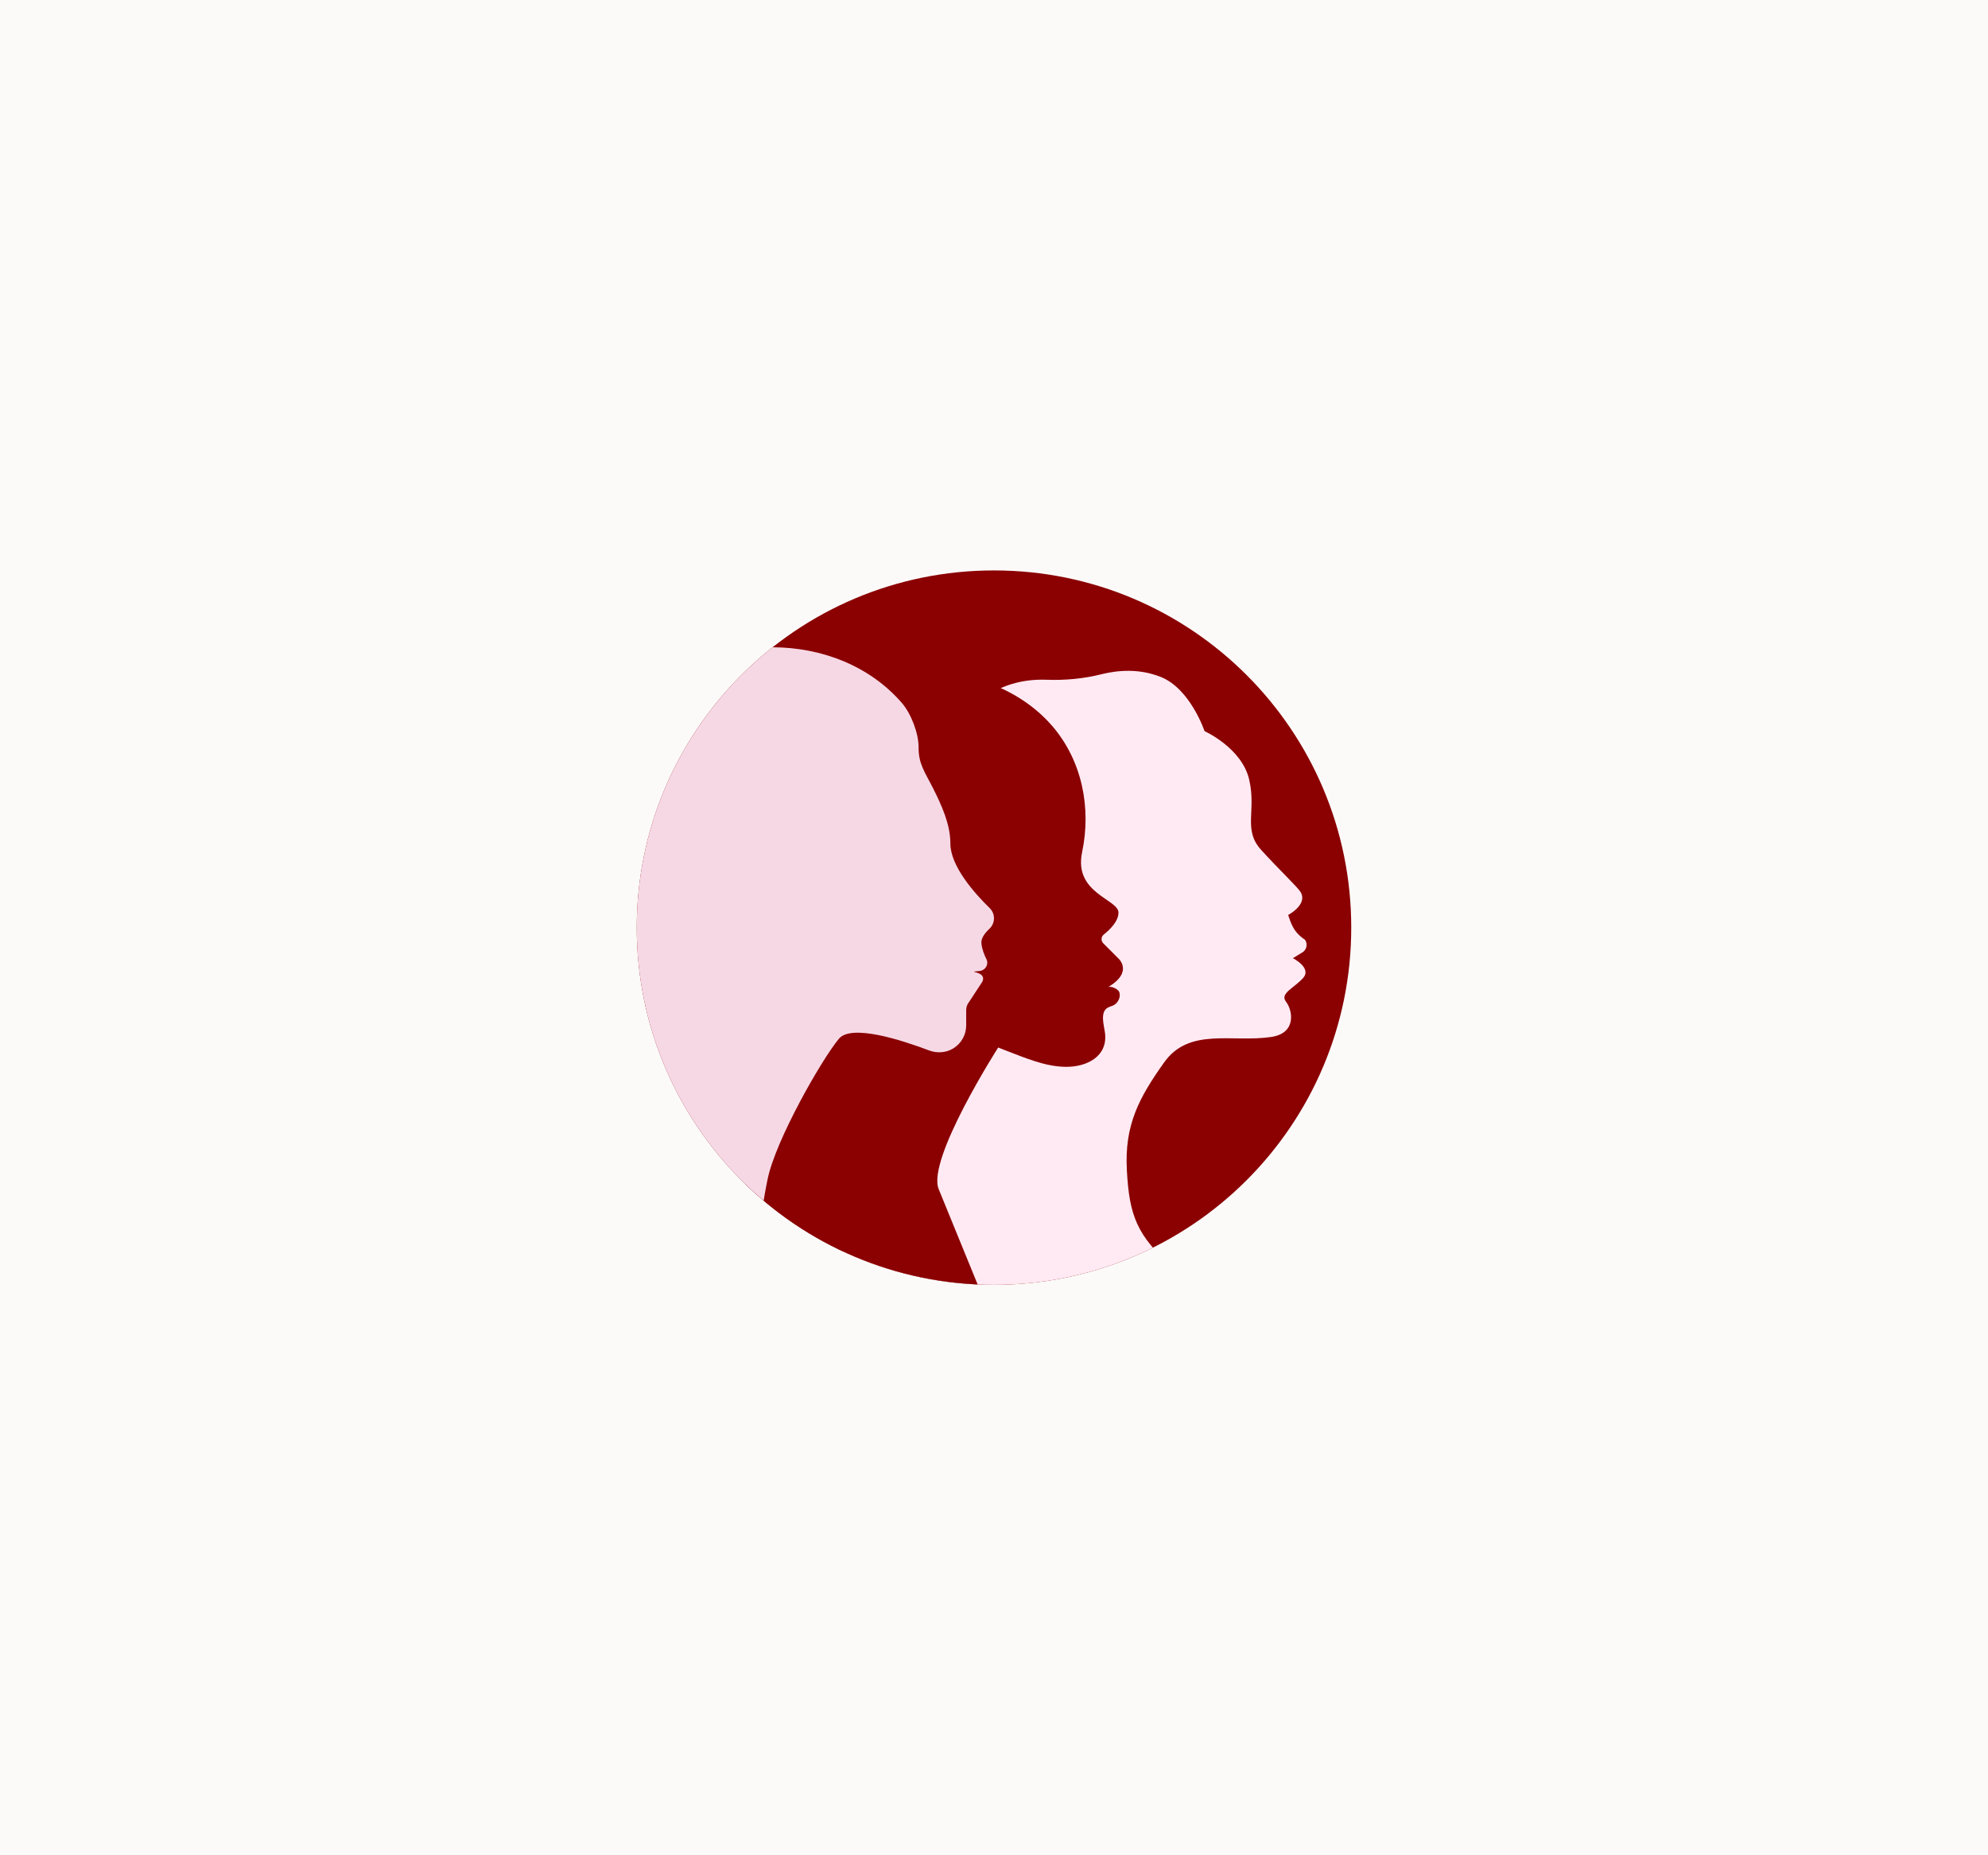
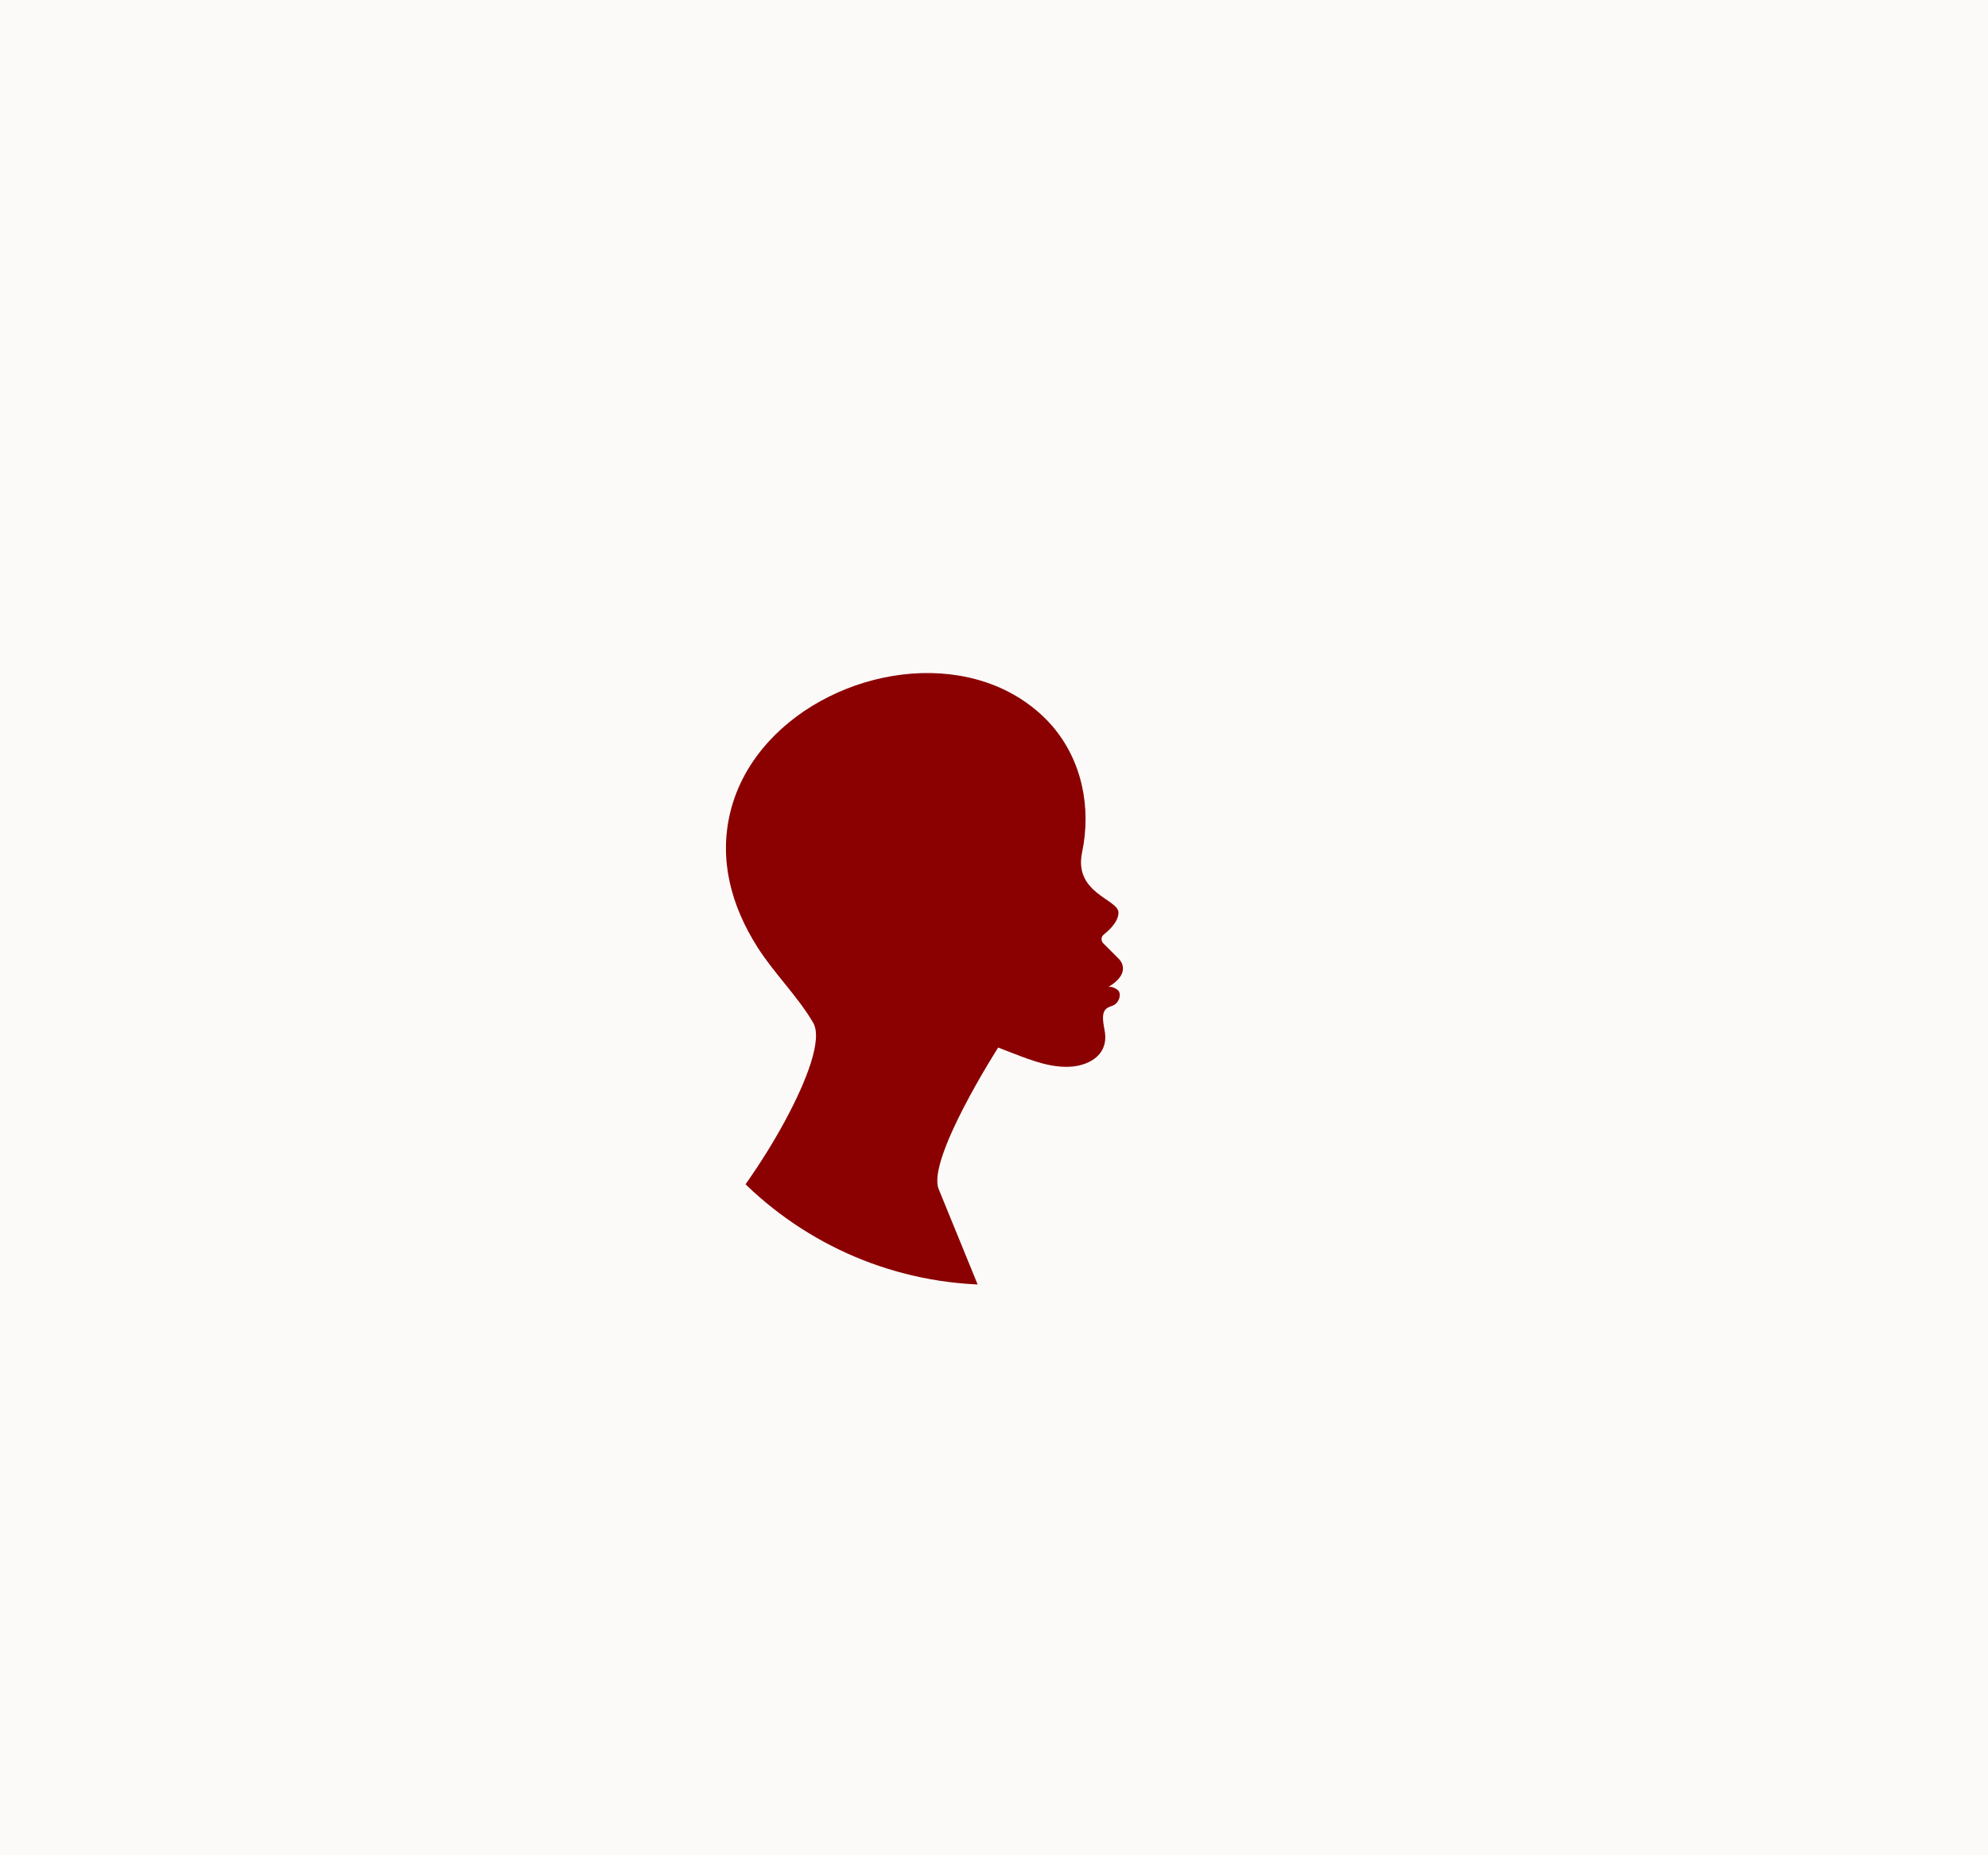
<svg xmlns="http://www.w3.org/2000/svg" version="1.0" preserveAspectRatio="xMidYMid meet" height="672" viewBox="0 0 540 504" zoomAndPan="magnify" width="720">
  <defs>
    <clipPath id="7f27f7e555">
-       <path clip-rule="nonzero" d="M 172.961 154.961 L 367.211 154.961 L 367.211 349.211 L 172.961 349.211 Z M 172.961 154.961" />
-     </clipPath>
+       </clipPath>
    <clipPath id="22a8b9c94a">
      <path clip-rule="nonzero" d="M 367.039 252 C 367.039 305.594 323.594 349.039 270 349.039 C 216.406 349.039 172.961 305.594 172.961 252 C 172.961 198.406 216.406 154.961 270 154.961 C 323.594 154.961 367.039 198.406 367.039 252 Z M 367.039 252" />
    </clipPath>
    <clipPath id="8247d7e5a3">
      <path clip-rule="nonzero" d="M 223 182.172 L 355 182.172 L 355 349.211 L 223 349.211 Z M 223 182.172" />
    </clipPath>
    <clipPath id="c405dbc470">
      <path clip-rule="nonzero" d="M 367.039 252 C 367.039 305.594 323.594 349.039 270 349.039 C 216.406 349.039 172.961 305.594 172.961 252 C 172.961 198.406 216.406 154.961 270 154.961 C 323.594 154.961 367.039 198.406 367.039 252 Z M 367.039 252" />
    </clipPath>
    <clipPath id="c253864d38">
      <path clip-rule="nonzero" d="M 182.859 182.75 L 305.203 182.75 L 305.203 349.211 L 182.859 349.211 Z M 182.859 182.75" />
    </clipPath>
    <clipPath id="46104cbe77">
      <path clip-rule="nonzero" d="M 367.039 252 C 367.039 305.594 323.594 349.039 270 349.039 C 216.406 349.039 172.961 305.594 172.961 252 C 172.961 198.406 216.406 154.961 270 154.961 C 323.594 154.961 367.039 198.406 367.039 252 Z M 367.039 252" />
    </clipPath>
    <clipPath id="c8baffbe8a">
      <path clip-rule="nonzero" d="M 172.961 175.824 L 270 175.824 L 270 349.211 L 172.961 349.211 Z M 172.961 175.824" />
    </clipPath>
    <clipPath id="5906f55e31">
-       <path clip-rule="nonzero" d="M 367.039 252 C 367.039 305.594 323.594 349.039 270 349.039 C 216.406 349.039 172.961 305.594 172.961 252 C 172.961 198.406 216.406 154.961 270 154.961 C 323.594 154.961 367.039 198.406 367.039 252 Z M 367.039 252" />
-     </clipPath>
+       </clipPath>
  </defs>
  <rect fill-opacity="1" height="604.8" y="-50.4" fill="#ffffff" width="648" x="-54" />
  <rect fill-opacity="1" height="604.8" y="-50.4" fill="#fbfaf9" width="648" x="-54" />
  <g clip-path="url(#7f27f7e555)">
    <g clip-path="url(#22a8b9c94a)">
      <path fill-rule="nonzero" fill-opacity="1" d="M 367.039 252 C 367.039 305.594 323.594 349.039 270 349.039 C 216.406 349.039 172.961 305.594 172.961 252 C 172.961 198.406 216.406 154.961 270 154.961 C 323.594 154.961 367.039 198.406 367.039 252" fill="#8b0000" />
    </g>
  </g>
  <g clip-path="url(#8247d7e5a3)">
    <g clip-path="url(#c405dbc470)">
-       <path fill-rule="nonzero" fill-opacity="1" d="M 326.73 357.348 C 325.539 353.352 323.199 348.52 318.621 344.41 C 308.785 335.582 306.766 330.285 306.09 317.926 C 305.41 305.566 309.406 298.199 316.215 288.613 C 323.023 279.031 334.641 283.273 345.27 281.707 C 352.332 280.668 351.09 274.387 349.324 272.137 C 347.559 269.891 351.41 268.488 353.934 265.715 C 356.453 262.941 351.191 260.305 351.191 260.305 L 354.004 258.57 C 354.992 257.773 355.203 256.352 354.488 255.305 C 351.203 253.094 350.711 250.824 349.898 248.562 C 349.898 248.562 355.219 245.777 353.328 242.422 C 352.547 241.031 347.625 236.457 342.582 230.906 C 337.539 225.359 341.32 220.312 339.305 211.738 C 337.285 203.16 327.195 198.621 327.195 198.621 C 327.195 198.621 323.344 187.18 315.414 183.949 C 309.488 181.535 303.582 182.062 299.203 183.16 C 294.328 184.387 289.305 184.844 284.281 184.66 C 260.309 183.777 250.461 209.406 246.852 231.402 C 245.52 239.52 245.957 247.582 245.562 255.746 C 245.086 265.559 243.586 275.125 244.059 284.996 C 244.504 294.402 245.535 304.086 242.758 313.25 C 240.094 322.047 234.246 329.328 230.145 337.441 C 227.066 343.531 224.996 350.488 223.223 357.348 L 326.73 357.348" fill="#ffeaf3" />
-     </g>
+       </g>
  </g>
  <g clip-path="url(#c253864d38)">
    <g clip-path="url(#46104cbe77)">
      <path fill-rule="nonzero" fill-opacity="1" d="M 268.992 357.348 C 262.98 342.605 256.625 327.027 254.98 323.047 C 251.652 314.988 271.141 284.566 271.141 284.566 C 271.949 284.891 272.762 285.211 273.574 285.523 C 278.66 287.461 283.902 289.734 289.43 289.816 C 295.066 289.898 300.914 287.094 300.16 280.668 C 299.93 278.707 298.652 274.84 300.992 273.691 C 301.551 273.418 302.168 273.281 302.699 272.965 C 303.805 272.305 304.609 270.492 303.906 269.289 C 303.52 268.629 301.703 267.742 300.949 268.191 C 307.969 264.031 303.809 260.391 303.809 260.391 L 299.684 256.266 C 299.008 255.59 299.066 254.469 299.816 253.875 C 301.434 252.598 303.809 250.309 303.809 247.91 C 303.809 244.27 291.59 242.711 293.93 231.531 C 296.461 219.43 293.949 206.652 285.766 197.156 C 284.93 196.188 284.039 195.266 283.105 194.391 C 262.582 175.27 227.031 181.445 208.77 201.488 C 203.863 206.875 200.203 213.262 198.422 220.43 C 195.156 233.555 198.656 246.129 205.73 257.285 C 210.277 264.453 216.586 270.523 220.871 277.809 C 226.074 286.648 203.973 322.527 194.355 331.625 C 190.199 335.555 186.191 346.348 182.977 357.348 L 268.992 357.348" fill="#8b0000" />
    </g>
  </g>
  <g clip-path="url(#c8baffbe8a)">
    <g clip-path="url(#5906f55e31)">
      <path fill-rule="nonzero" fill-opacity="1" d="M 119.574 357.348 L 211.836 357.348 C 203.973 345.953 206.512 330.027 208.52 320.266 C 210.707 309.652 223.191 287.805 227.871 282.184 C 231.277 278.098 245.082 282.598 252.359 285.355 C 254.504 286.168 256.926 286.027 258.891 284.84 C 261.137 283.48 262.445 281.082 262.445 278.551 L 262.445 274.395 C 262.445 273.578 262.73 272.789 263.25 272.16 L 266.855 266.652 C 267.961 264.211 264.004 264.105 264.652 263.926 L 266.086 263.785 C 267.547 263.641 268.562 262.156 268.039 260.785 C 268.008 260.711 267.977 260.641 267.941 260.57 C 267.359 259.398 266.734 257.84 266.578 256.277 C 266.438 254.906 267.512 253.48 268.754 252.312 C 270.371 250.797 270.418 248.246 268.832 246.699 C 264.676 242.645 258.148 235.293 258.148 229.121 C 258.148 223.902 255.738 218.688 253.438 214.121 C 251.227 209.73 249.484 207.555 249.516 203.008 C 249.543 199.258 247.48 193.867 245.027 191.027 C 236.223 180.824 223.109 175.859 209.809 175.836 C 198.09 175.816 184.629 179.008 175.621 186.938 C 174.906 187.562 174.219 188.223 173.562 188.914 C 169.039 193.668 165.629 199.352 162.191 204.945 C 161.492 206.078 160.797 207.211 160.098 208.344 C 148.762 226.691 134.395 247.941 136.703 270.609 C 137.074 274.277 137.922 277.949 137.535 281.617 C 137.008 286.578 133.797 289.91 131.465 294.207 C 129.035 298.672 127.059 303.375 125.492 308.207 C 120.559 323.457 119.809 339.645 120.098 355.555 C 120.105 355.98 119.91 356.602 119.574 357.348" fill="#f6d8e5" />
    </g>
  </g>
</svg>